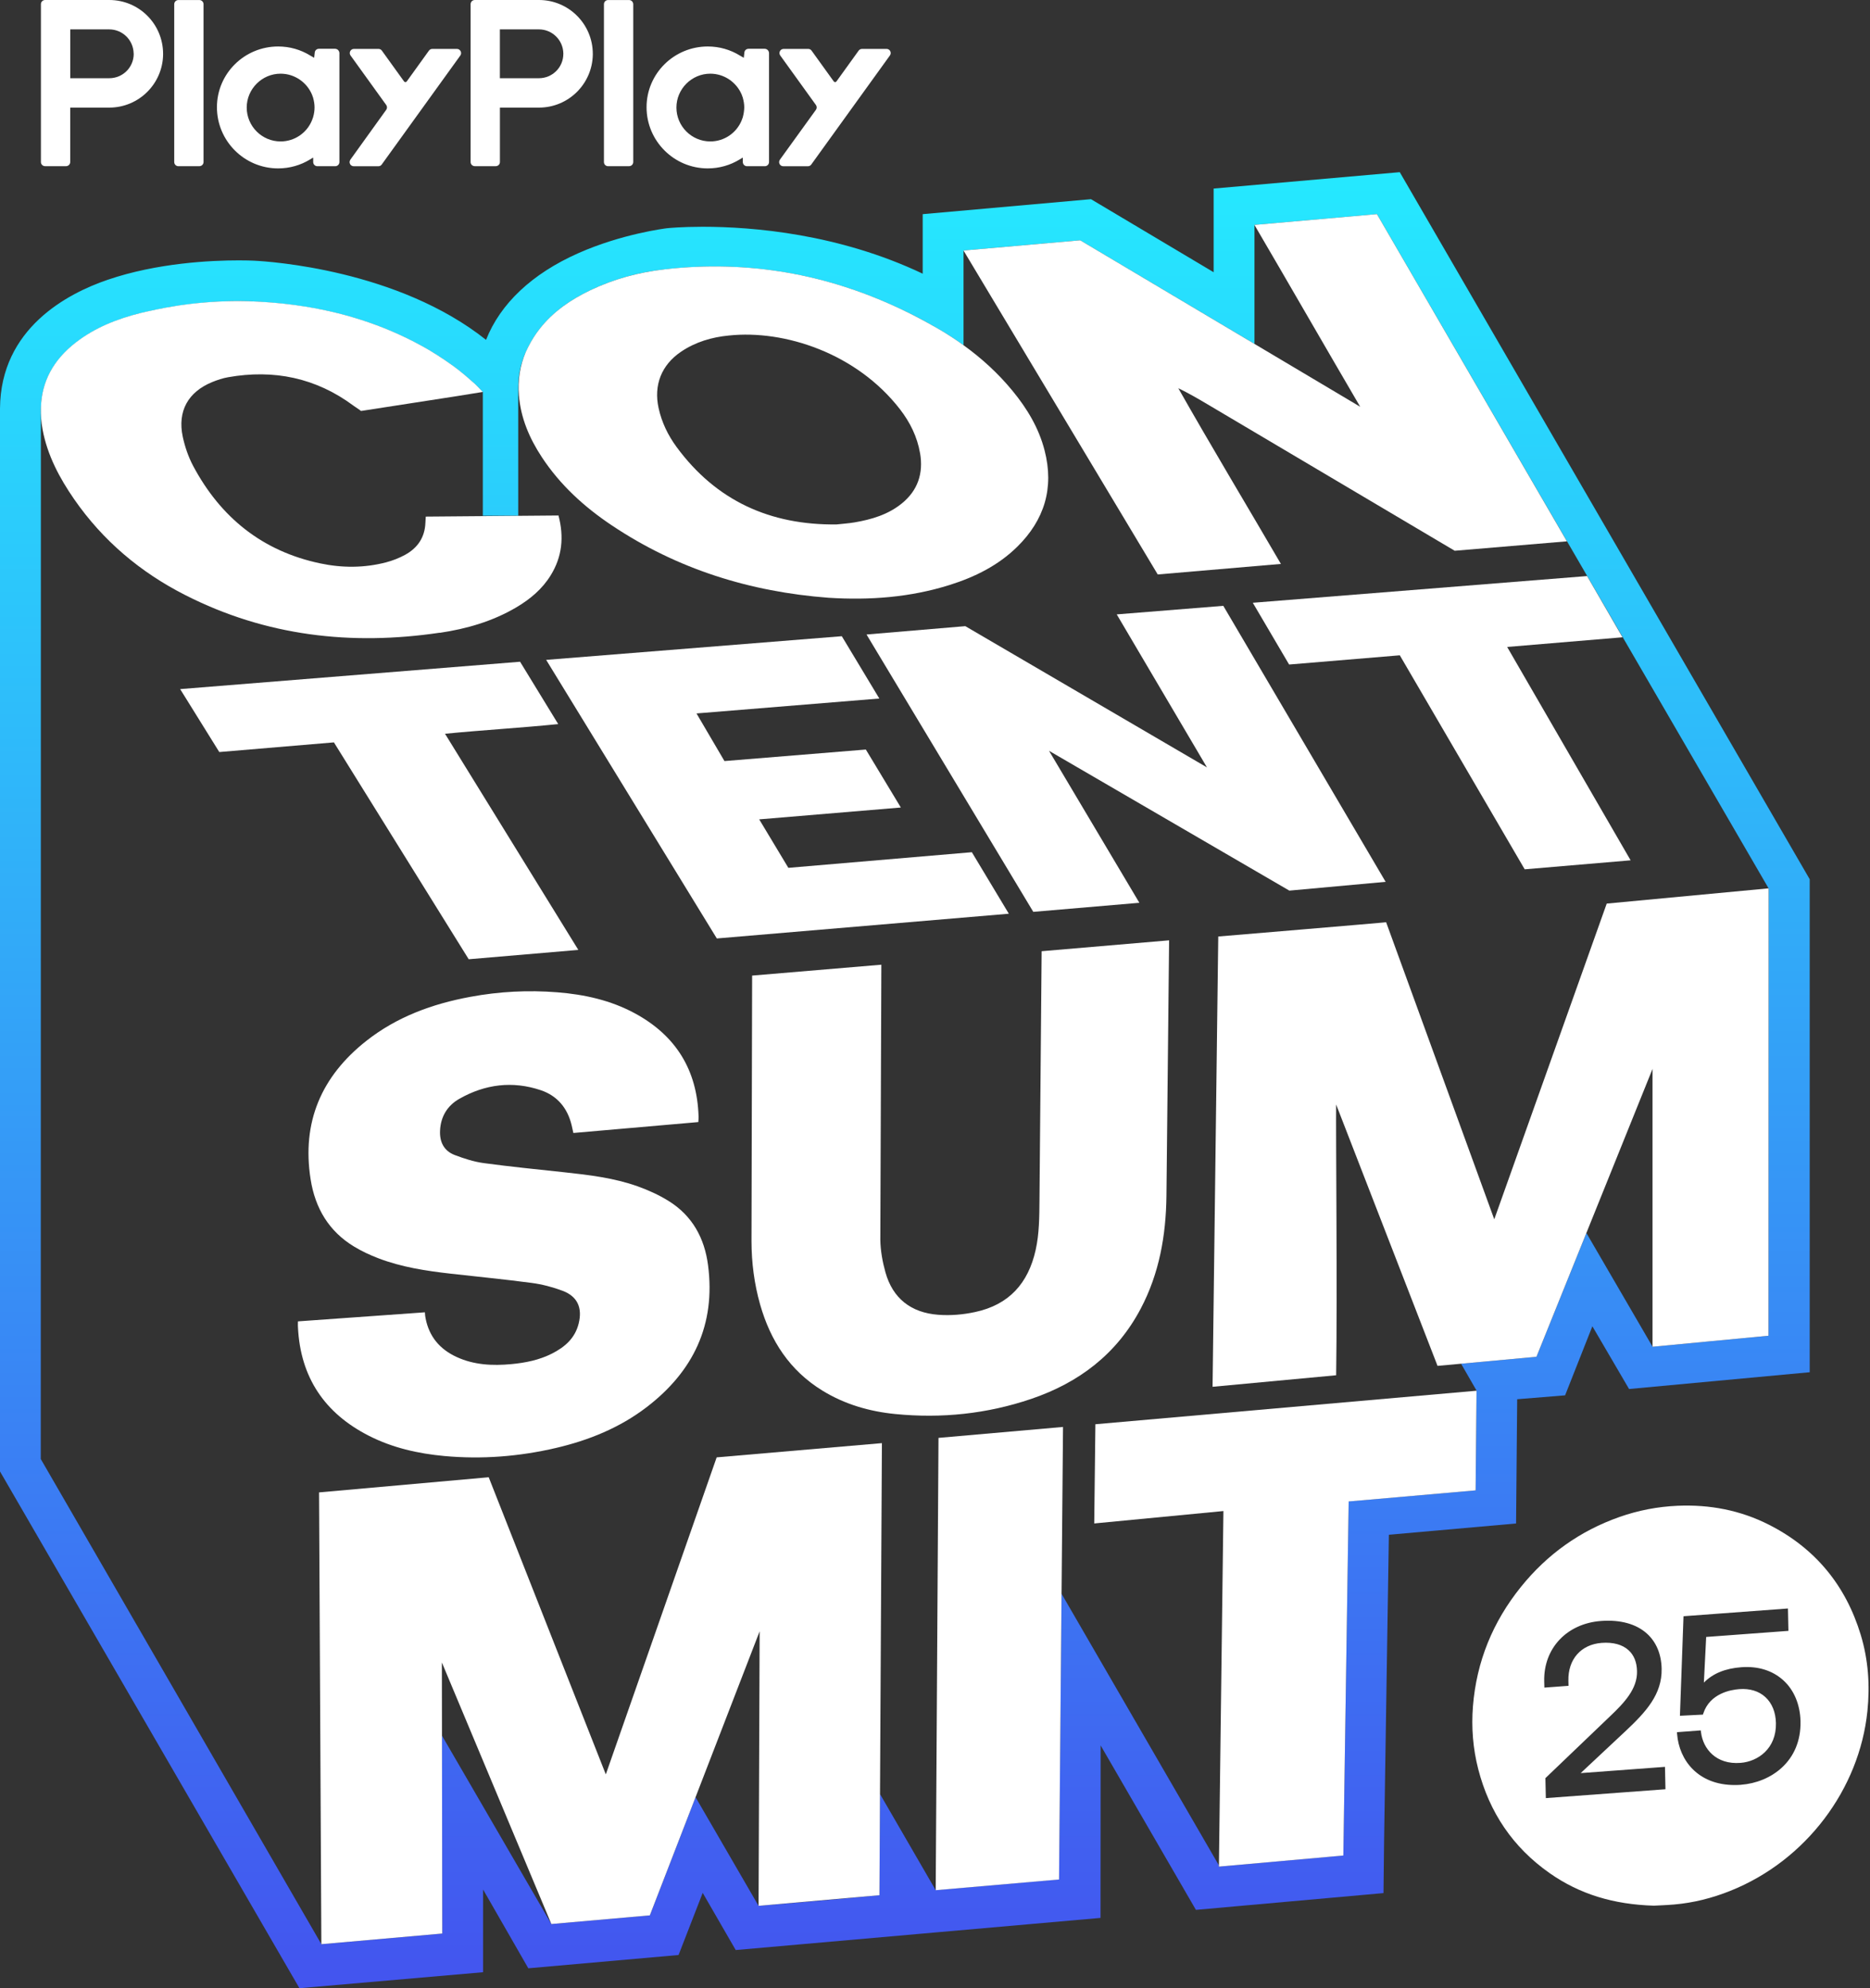
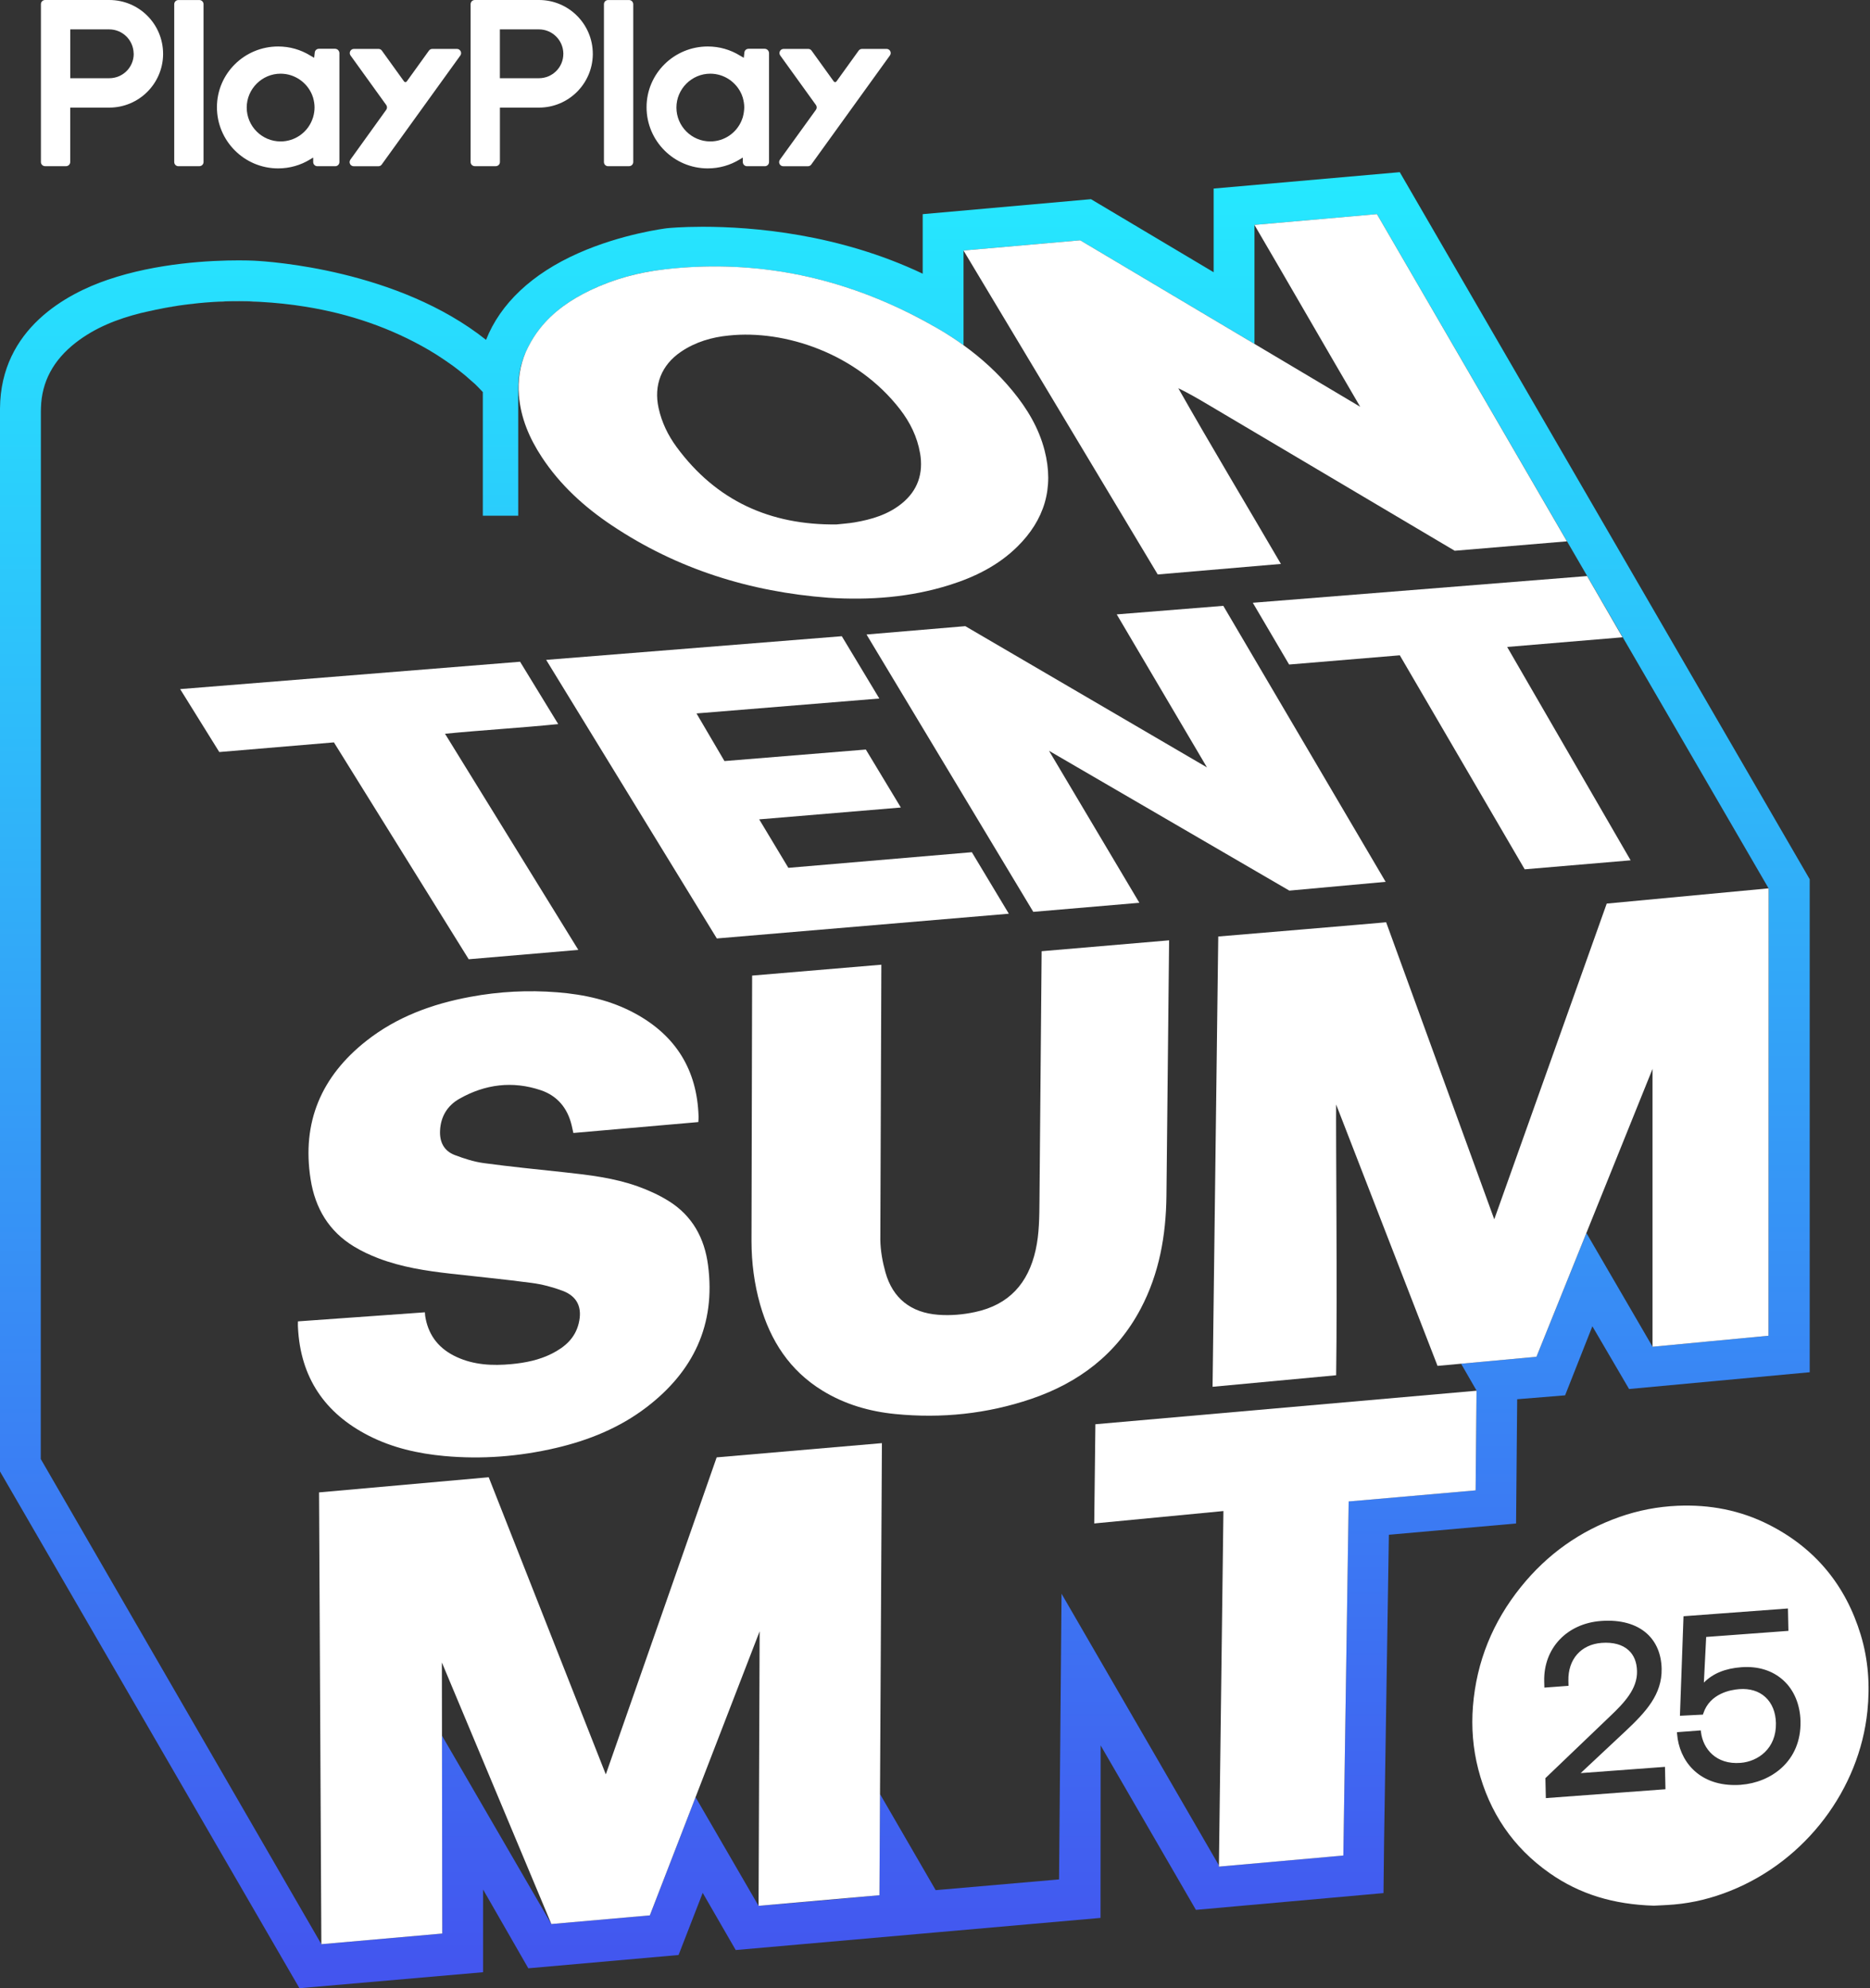
<svg xmlns="http://www.w3.org/2000/svg" width="616" height="655" viewBox="0 0 616 655" fill="none">
  <rect x="0" y="0" width="616" height="655" fill="#333333" stroke="none" />
  <path d="M61.088 100.37C62.529 100.187 63.97 100.017 65.398 99.872C63.996 100.017 62.556 100.174 61.088 100.37Z" fill="white" />
-   <path d="M153.271 123.701C153.992 124.303 154.686 124.932 155.394 125.561C154.699 124.919 153.992 124.303 153.271 123.701Z" fill="white" />
  <path d="M173.691 114.91C173.796 114.701 173.9 114.478 174.005 114.269C173.887 114.478 173.796 114.701 173.691 114.91Z" fill="white" />
  <path d="M146.513 118.631C147.207 119.103 147.901 119.574 148.582 120.072C147.901 119.588 147.207 119.103 146.513 118.631Z" fill="white" />
  <path d="M149.29 120.57C150.469 121.435 151.609 122.338 152.748 123.269C151.622 122.338 150.469 121.435 149.29 120.57Z" fill="white" />
  <path d="M297.113 102.021C300.584 103.671 304.015 105.479 307.421 107.405C304.015 105.414 300.571 103.632 297.113 102.021Z" fill="white" />
-   <path d="M346.767 619.369L348.863 619.186V619.068V619.186L346.767 619.369Z" fill="white" />
  <path d="M54.514 101.405C55.968 101.143 57.422 100.894 58.876 100.671C57.448 100.881 55.981 101.13 54.514 101.405Z" fill="white" />
  <path d="M49.995 102.335C50.427 102.243 50.846 102.139 51.278 102.047C50.846 102.139 50.427 102.23 49.995 102.335Z" fill="white" />
  <path d="M85.83 99.453C84.717 99.362 83.761 99.296 83.014 99.27C82.032 99.218 80.539 99.178 78.653 99.178C75.758 99.178 71.92 99.309 67.572 99.676C73.636 99.178 79.727 99.113 85.83 99.453Z" fill="white" />
  <path d="M159.126 649.734V622.473L174.032 648.437L223.529 644.062L231.479 623.587L242.35 642.424L362.524 631.84L362.563 575.013L393.946 629.193L455.742 623.665L455.938 606.282L457.51 505.611L499.41 501.903L499.777 460.967L515.56 459.683L524.545 436.929L536.634 457.6L596.138 452.072V289.661L461.099 56.722L399.787 62.119V89.681L359.38 65.617L303.95 70.555V90.166C276.235 77 247.917 74.708 231.532 74.708C224.577 74.708 220.294 75.127 219.822 75.18H219.704L219.586 75.206C218.984 75.284 204.799 77.066 190.509 83.406C175.198 90.192 164.811 100.056 160.109 111.964C131.071 88.856 88.843 86.131 83.656 85.882C82.674 85.829 80.997 85.777 78.653 85.777C69.511 85.777 51.763 86.602 35.482 92.17C22.306 96.65 0.17 108.165 0 134.587V484.756L98.64 655L159.113 649.734H159.126ZM486.089 490.991L444.268 494.633L442.513 611.273L401.516 614.941V614.522L349.688 525.051L348.863 619.054V619.159L346.754 619.343L308.22 622.696L289.883 591.034L289.699 624.347C277.937 625.565 255.304 627.412 250.72 627.792L249.882 627.87L229.122 592.069L214.111 630.91L214.072 631.001L181.629 633.87L145.596 571.804L145.688 636.66V636.726V636.988L105.87 640.512L13.425 480.656L13.465 135.478C13.465 135.085 13.465 134.705 13.491 134.325C13.727 125.823 17.525 118.671 24.925 112.907C31.304 107.942 38.665 105.073 46.406 103.134C47.598 102.833 48.79 102.597 49.995 102.335C50.427 102.244 50.846 102.139 51.278 102.047C52.352 101.824 53.426 101.602 54.514 101.405C55.98 101.13 57.447 100.881 58.875 100.672C59.609 100.567 60.342 100.462 61.089 100.37C62.569 100.174 64.01 100.017 65.398 99.873C66.118 99.807 66.852 99.728 67.572 99.676C71.921 99.309 75.758 99.178 78.653 99.178C80.539 99.178 82.032 99.218 83.014 99.27C83.761 99.309 84.717 99.375 85.831 99.453C90.742 99.728 95.667 100.239 100.605 101.038C115.026 103.357 128.648 107.955 141.287 115.317C143.081 116.365 144.81 117.479 146.513 118.644C147.22 119.116 147.902 119.601 148.583 120.085C148.818 120.256 149.054 120.413 149.29 120.583C150.469 121.448 151.621 122.352 152.748 123.282C152.918 123.426 153.088 123.57 153.272 123.714C153.992 124.317 154.699 124.945 155.394 125.574C155.76 125.902 156.153 126.216 156.52 126.557C157.28 127.264 157.961 128.037 159.048 129.163V169.904H170.705V127.749C170.705 123.373 171.635 119.496 173.194 116.011C173.351 115.631 173.547 115.265 173.717 114.898C173.822 114.688 173.927 114.466 174.032 114.256C175.08 112.16 176.35 110.143 177.883 108.204C182.297 102.623 188.02 98.72 194.373 95.667C202.166 91.921 210.444 89.681 218.997 88.725C246.686 85.607 272.685 90.336 297.139 102.021C300.597 103.632 304.042 105.414 307.447 107.405C308.154 107.811 308.875 108.191 309.569 108.61C312.267 110.195 314.874 111.911 317.401 113.732V82.528L355.844 79.162L413.239 113.287V74.092L453.593 70.542L582.595 292.661H582.621L582.582 440.046L544.375 443.675L522.58 406.21L506.142 446.976L481.296 449.269L486.404 458.137L486.116 491.018L486.089 490.991Z" fill="url(#paint0_linear_8513_182)" />
  <path d="M14.853 54.744H21.755C22.515 54.744 23.131 54.141 23.131 53.368V35.448H35.993C45.685 35.448 53.544 27.68 53.727 18.038V17.763C53.727 7.938 45.816 0 35.993 0H14.853C14.093 0 13.477 0.603 13.477 1.375V53.368C13.477 54.128 14.08 54.744 14.853 54.744ZM23.144 9.681H35.98C40.394 9.681 43.943 13.231 44.022 17.593L44.048 17.724C44.048 22.191 40.446 25.767 36.006 25.767H23.144V9.681Z" fill="white" />
  <path d="M115.419 52.609C114.764 53.526 115.419 54.77 116.532 54.77H124.626C125.059 54.77 125.491 54.574 125.74 54.207L151.647 18.274C152.276 17.383 151.621 16.113 150.508 16.113H142.413C141.981 16.113 141.549 16.322 141.3 16.676L133.991 26.828C133.769 27.13 133.336 27.13 133.101 26.828L125.792 16.676C125.543 16.322 125.137 16.113 124.679 16.113H116.584C115.471 16.113 114.829 17.383 115.471 18.274L127.22 34.583C127.573 35.068 127.573 35.697 127.22 36.181L115.419 52.596V52.609Z" fill="white" />
  <path d="M58.77 54.744H65.673C66.433 54.744 67.048 54.141 67.048 53.368V1.389C67.048 0.655 66.446 0.013 65.673 0.013H58.77C58.011 0.013 57.395 0.616 57.395 1.389V53.382C57.395 54.141 57.998 54.757 58.77 54.757V54.744Z" fill="white" />
  <path d="M91.62 55.477C95.444 55.477 99.059 54.416 102.124 52.53C102.452 52.333 102.779 52.124 103.12 51.927L103.172 52.111V53.381C103.172 54.141 103.774 54.757 104.547 54.757H110.428C111.188 54.757 111.803 54.154 111.803 53.381V17.449C111.751 16.689 111.149 16.073 110.376 16.073H105.045C104.285 16.073 103.67 16.676 103.67 17.449L103.486 19.021V19.047C103.08 18.824 102.425 18.444 102.137 18.261C99.072 16.388 95.497 15.313 91.633 15.313C80.526 15.313 71.462 24.221 71.462 35.33C71.462 46.438 80.499 55.477 91.606 55.477H91.62ZM92.432 24.274C97.094 24.274 101.102 27.169 102.779 31.177C102.91 31.479 103.002 31.78 103.106 32.094V31.963C103.106 32.068 103.133 32.16 103.159 32.264C103.434 33.26 103.617 34.321 103.617 35.382C103.617 36.443 103.46 37.517 103.159 38.526C103.133 38.657 103.106 38.775 103.106 38.906V38.697C103.002 38.998 102.897 39.299 102.779 39.614C101.129 43.727 97.094 46.596 92.432 46.596C86.263 46.596 81.272 41.565 81.272 35.435C81.272 29.304 86.302 24.274 92.432 24.274Z" fill="white" />
  <path d="M156.402 54.744H163.304C164.064 54.744 164.68 54.141 164.68 53.368V35.448H177.542C187.234 35.448 195.093 27.68 195.276 18.038V17.763C195.276 7.938 187.339 0 177.542 0H156.402C155.642 0 155.026 0.603 155.026 1.375V53.368C155.026 54.128 155.629 54.744 156.402 54.744ZM164.666 9.681H177.529C181.943 9.681 185.492 13.231 185.571 17.593V17.724C185.571 22.191 181.969 25.767 177.529 25.767H164.666V9.681Z" fill="white" />
  <path d="M256.915 52.609C256.26 53.526 256.915 54.77 258.028 54.77H266.123C266.555 54.77 266.987 54.574 267.236 54.207L293.144 18.274C293.799 17.383 293.17 16.113 292.057 16.113H283.962C283.53 16.113 283.098 16.322 282.849 16.676L275.54 26.828C275.318 27.13 274.885 27.13 274.65 26.828L267.341 16.676C267.092 16.322 266.686 16.113 266.228 16.113H258.133C257.02 16.113 256.378 17.383 257.02 18.274L268.769 34.583C269.122 35.068 269.122 35.697 268.769 36.181L256.915 52.596V52.609Z" fill="white" />
  <path d="M200.32 54.744H207.222C207.982 54.744 208.597 54.141 208.597 53.368V1.389C208.597 0.655 207.995 0.013 207.222 0.013H200.32C199.56 0.013 198.944 0.616 198.944 1.389V53.382C198.944 54.141 199.547 54.757 200.32 54.757V54.744Z" fill="white" />
  <path d="M233.143 55.477C236.967 55.477 240.582 54.416 243.647 52.53C243.975 52.333 244.302 52.124 244.642 51.927L244.695 52.111V53.381C244.695 54.141 245.297 54.757 246.07 54.757H251.951C252.711 54.757 253.326 54.154 253.326 53.381V17.449C253.274 16.689 252.672 16.073 251.899 16.073H246.568C245.808 16.073 245.193 16.676 245.193 17.449L245.009 19.021V19.047C244.603 18.824 243.948 18.444 243.66 18.261C240.595 16.388 237.006 15.313 233.156 15.313C222.049 15.313 212.985 24.221 212.985 35.33C212.985 46.438 222.022 55.477 233.129 55.477H233.143ZM233.981 24.274C238.644 24.274 242.652 27.169 244.328 31.177C244.459 31.479 244.551 31.78 244.656 32.094V31.963C244.656 32.068 244.682 32.16 244.708 32.264C244.983 33.26 245.166 34.321 245.166 35.382C245.14 36.496 244.983 37.517 244.708 38.526C244.682 38.657 244.656 38.775 244.656 38.906V38.697C244.551 38.998 244.459 39.299 244.328 39.614C242.678 43.727 238.644 46.596 233.981 46.596C227.812 46.596 222.821 41.565 222.821 35.435C222.821 29.304 227.851 24.274 233.981 24.274Z" fill="white" />
  <path d="M290.512 475.429L236.077 480.119L199.56 584.563L160.986 486.669L105.098 491.66L105.857 640.499L145.688 636.988V636.713L145.557 547.687L181.629 633.857L214.072 631.001L214.098 630.91L229.122 592.069L250.236 537.417L249.882 627.857L289.699 624.36L290.512 475.429Z" fill="white" />
  <path d="M209.16 333.847C201.184 329.524 192.513 327.611 183.541 326.904C173.953 326.144 164.418 326.642 154.961 328.397C142.466 330.703 130.756 334.96 120.671 342.912C105.87 354.584 99.348 369.688 102.321 388.525C103.814 398.009 108.32 405.659 116.663 410.69C119.191 412.222 121.915 413.493 124.666 414.541C132.263 417.449 140.265 418.668 148.295 419.584C157.24 420.606 166.226 421.458 175.145 422.65C178.616 423.108 182.087 424.025 185.362 425.257C190.273 427.117 191.897 430.903 190.614 436.051C189.409 440.885 186.056 443.78 181.851 445.915C177.647 448.05 173.102 448.967 168.452 449.399C162.27 449.976 156.179 449.701 150.429 447.055C144.928 444.526 141.379 440.387 140.2 434.348C140.082 433.745 140.004 433.221 139.964 432.331C126.172 433.3 112.04 434.348 98.156 435.317C98.103 436.287 98.129 436.811 98.156 437.348C98.981 453.775 106.931 465.565 121.483 472.992C129.289 476.974 137.698 478.874 146.356 479.673C158.76 480.813 171.046 479.843 183.161 477.014C193.941 474.499 204.065 470.398 212.933 463.639C228.401 451.823 235.802 436.418 233.234 416.781C232.069 407.847 228.035 400.498 220.267 395.664C217.072 393.673 213.548 392.075 209.986 390.804C202.232 388.053 194.098 387.084 185.964 386.206C177.097 385.25 168.216 384.372 159.388 383.18C156.114 382.735 152.879 381.687 149.775 380.508C146.264 379.159 144.784 376.251 144.955 372.504C145.164 367.854 147.365 364.238 151.307 361.998C159.781 357.177 168.832 356.025 178.132 359.155C183.62 361.002 186.986 365.103 188.322 370.775C188.492 371.482 188.636 372.19 188.872 373.251C202.598 372.059 216.233 370.867 230.039 369.661C230.078 368.915 230.143 368.378 230.117 367.854C229.659 352.488 222.612 341.13 209.134 333.834" fill="white" />
  <path d="M385.131 309.783L343.126 313.372L342.418 395.206C342.366 400.773 342.379 406.354 341.148 411.843C338.699 422.768 332.399 429.842 321.226 432.239C317.205 433.104 313.158 433.457 309.058 433.143C300.138 432.462 294.1 427.798 291.677 419.165C290.708 415.707 290.053 412.065 289.987 408.489L290.328 317.813C276.235 319.018 247.76 321.402 247.76 321.402L247.55 408.843C247.563 415.93 248.454 422.938 250.393 429.763C253.798 441.723 260.164 451.548 270.969 458.163C278.33 462.67 286.425 465.001 294.899 465.84C310.145 467.346 325.129 465.8 339.681 460.862C355.425 455.517 367.881 446.059 375.753 431.152C381.882 419.545 384.083 407.009 384.24 394.027L385.118 309.769L385.131 309.783Z" fill="white" />
  <path d="M421.936 185.767C410.515 166.183 399.093 147.202 388.144 127.893C391.523 129.53 394.653 131.351 397.77 133.198C424.123 148.8 452.86 165.816 479.2 181.444L516.162 178.34L453.581 70.542L413.226 74.092C424.084 92.641 437.182 115.409 448.066 134.01L355.831 79.162L317.389 82.528L381.372 189.252L421.936 185.78V185.767Z" fill="white" />
  <path d="M486.39 458.163L360.834 469.206L360.454 501.89L403.009 497.803L401.529 614.522V614.941L442.512 611.286L444.268 494.646L486.089 490.991L486.39 458.163Z" fill="white" />
  <path d="M456.436 290.5C438.505 260.017 420.783 229.874 402.97 199.588C391.339 200.518 379.826 201.435 367.867 202.404L397.587 252.812L317.978 206.282L285.442 209.032L340.375 300.403C340.375 300.403 363.519 298.425 375.32 297.416L345.562 247.349L424.725 293.408L456.449 290.513L456.436 290.5Z" fill="white" />
  <path d="M277.296 209.596L179.913 217.39L236.129 309.167L332.32 301.019L320.139 280.754L259.692 285.902L250.091 269.933C265.782 268.623 281.068 267.339 296.746 266.029C292.712 259.336 288.94 253.087 285.22 246.93L238.644 250.729L229.436 235.036L289.66 230.123L277.309 209.609L277.296 209.596Z" fill="white" />
-   <path d="M144.85 208.482C153.691 207.172 162.218 204.71 169.998 200.138C174.582 197.439 178.59 194.112 181.419 189.514C185.165 183.436 185.846 176.951 183.973 169.825C169.317 169.943 154.817 170.074 140.252 170.192C140.2 171.122 140.148 171.659 140.135 172.183C139.964 177.017 137.58 180.528 133.428 182.794C131.477 183.855 129.342 184.693 127.194 185.257C120.016 187.13 112.708 187.13 105.517 185.61C86.486 181.615 72.693 170.519 63.63 153.503C62.045 150.516 60.905 147.176 60.198 143.874C58.417 135.451 61.953 129.124 69.917 125.862C71.593 125.181 73.348 124.592 75.13 124.277C90.218 121.605 104.102 124.474 116.467 133.67C118.602 135.085 118.916 135.386 118.916 135.386L119.479 135.307C119.479 135.307 140.593 132.032 150.01 130.578C152.839 130.146 155.669 129.674 159.035 129.124C157.948 127.998 157.267 127.225 156.507 126.517C156.14 126.177 155.76 125.862 155.38 125.535C154.686 124.906 153.979 124.277 153.259 123.675C153.088 123.531 152.918 123.386 152.735 123.242C151.608 122.312 150.456 121.408 149.277 120.544C149.041 120.374 148.805 120.216 148.57 120.046C147.888 119.548 147.194 119.077 146.5 118.605C144.797 117.452 143.055 116.326 141.274 115.278C128.635 107.916 115.013 103.331 100.592 100.999C95.654 100.2 90.729 99.689 85.817 99.414C79.714 99.073 73.623 99.139 67.559 99.637C66.852 99.702 66.118 99.768 65.385 99.833C63.944 99.977 62.503 100.134 61.076 100.331C60.342 100.423 59.609 100.527 58.862 100.632C57.408 100.855 55.954 101.104 54.5 101.366C53.426 101.562 52.352 101.772 51.265 102.008C50.833 102.099 50.414 102.204 49.982 102.296C48.79 102.558 47.585 102.794 46.393 103.095C38.652 105.034 31.291 107.903 24.912 112.867C17.499 118.631 13.714 125.784 13.478 134.285C13.412 136.604 13.556 139.014 14.028 141.53C15.626 150.031 19.595 157.472 24.441 164.48C33.924 178.156 46.288 188.571 61.062 196.064C87.573 209.543 115.681 212.766 144.837 208.443L144.85 208.482Z" fill="white" />
-   <path d="M348.863 619.185L350.172 470.097L309.15 473.7L308.233 622.709L348.863 619.185Z" fill="white" />
  <path d="M154.398 316.018L190.509 312.94C175.787 289.059 161.301 265.584 146.592 241.73C159.231 240.498 171.386 239.804 183.882 238.546L171.321 218.006L59.347 227.019L72.235 247.755L109.996 244.572L154.398 316.018Z" fill="white" />
  <path d="M424.647 218.923L461.111 215.884L502.252 286.387C513.7 285.417 525.645 284.408 537.145 283.426L496.476 213.133L534.473 209.95L522.803 189.776L412.688 198.579L424.647 218.923Z" fill="white" />
  <path d="M218.984 88.725C210.431 89.694 202.153 91.921 194.36 95.667C188.02 98.72 182.283 102.623 177.869 108.204C176.337 110.143 175.066 112.173 174.019 114.256C173.914 114.466 173.809 114.688 173.704 114.898C173.521 115.265 173.351 115.645 173.18 116.011C171.307 120.413 170.521 125.168 170.941 130.303C171.556 137.783 174.411 144.398 178.459 150.568C184.497 159.764 192.473 167.022 201.55 173.087C223.149 187.536 247.131 194.977 272.908 196.928C286.49 197.793 299.876 196.81 312.922 192.684C321.187 190.077 328.836 186.278 335.083 180.135C344.069 171.292 347.278 160.747 344.108 148.42C342.209 141.006 338.358 134.613 333.551 128.77C328.81 122.993 323.361 118.029 317.388 113.719C314.873 111.898 312.267 110.195 309.556 108.597C308.848 108.178 308.141 107.798 307.434 107.392C304.028 105.453 300.597 103.658 297.126 102.008C272.672 90.323 246.673 85.594 218.984 88.711V88.725ZM303.085 149.298C304.212 155.939 302.352 161.559 297.073 165.856C292.528 169.55 287.106 171.135 281.461 172.104C279.522 172.432 277.531 172.55 275.567 172.772C253.732 173.034 235.919 165.004 222.861 147.241C220.045 143.403 217.988 139.159 216.953 134.456C215.277 126.858 217.897 120.216 224.367 115.854C229.121 112.645 234.505 111.073 240.084 110.536C258.408 108.584 282.207 116.365 296.497 134.875C299.785 139.132 302.155 143.914 303.072 149.285L303.085 149.298Z" fill="white" />
  <path d="M492.219 401.664L456.606 303.822C456.868 303.875 401.307 308.525 401.307 308.525C400.678 358.016 400.062 407.297 399.434 456.867L440.142 453.068C440.548 426.266 440.011 372.897 440.142 363.871L473.542 449.976L481.282 449.269L506.129 446.976L522.567 406.21L544.362 352.147V443.675L582.568 440.046L582.608 292.661H582.582L529.273 297.679C517.144 331.751 504.308 367.775 492.232 401.677L492.219 401.664Z" fill="white" />
  <path d="M612.954 538.601C608.002 522.266 597.967 510.057 582.719 502.315C573.274 497.52 563.175 495.608 552.603 496.066C546.027 496.354 539.621 497.586 533.425 499.773C520.43 504.358 509.636 512.087 501.003 522.803C491.755 534.291 486.384 547.378 485.205 562.115C484.655 569.11 485.205 576.027 486.947 582.826C490.628 597.104 498.383 608.619 510.487 617.108C520.391 624.037 531.486 627.404 544.782 627.81C546.158 627.732 548.791 627.653 551.411 627.43C557.83 626.88 564.013 625.321 569.986 622.924C594.941 612.955 612.508 589.389 615.141 563.752C616.019 555.224 615.442 546.814 612.954 538.601ZM509.217 592.362L509.073 585.799L530.373 565.416C535.128 560.897 539.385 556.364 539.254 550.561C539.189 547.587 538.246 545.256 536.451 543.631C534.421 541.784 531.355 540.959 527.622 541.234C520.797 541.745 516.487 546.644 516.644 553.731L516.684 555.382L508.732 555.971L508.68 553.862C508.444 543.016 516.133 534.854 527.399 534.016C533.779 533.544 539.019 534.998 542.556 538.208C545.595 540.972 547.258 544.954 547.363 549.709C547.547 558.198 542.163 563.988 535.639 570.145L520.692 584.136L548.464 582.079L548.621 589.454L509.204 592.375L509.217 592.362ZM573.563 587.987C572.842 588.039 572.135 588.066 571.44 588.066C559.284 588.066 553.153 579.852 552.459 571.311L552.407 570.656L560.253 570.066L560.332 570.682C561 576.132 565.284 581.385 573.327 580.769C579.078 580.337 585.195 576.066 585.012 567.669C584.933 564.054 583.715 561.08 581.501 559.063C579.353 557.111 576.392 556.207 572.934 556.469C570.104 556.679 563.279 557.884 561.105 564.434L560.961 564.866L553.389 565.246L554.568 532.457L588.968 529.903L589.125 537.278L562.035 539.282L561.275 554.321C564.249 551.308 568.323 549.644 573.641 549.251C579.117 548.845 583.898 550.338 587.448 553.561C590.972 556.757 592.976 561.552 593.107 567.04C593.409 580.402 583.178 587.253 573.55 587.974L573.563 587.987Z" fill="white" />
  <defs>
    <linearGradient id="paint0_linear_8513_182" x1="298.069" y1="56.722" x2="298.069" y2="655" gradientUnits="userSpaceOnUse">
      <stop stop-color="#25E9FF" />
      <stop offset="1" stop-color="#4354EF" />
    </linearGradient>
  </defs>
</svg>